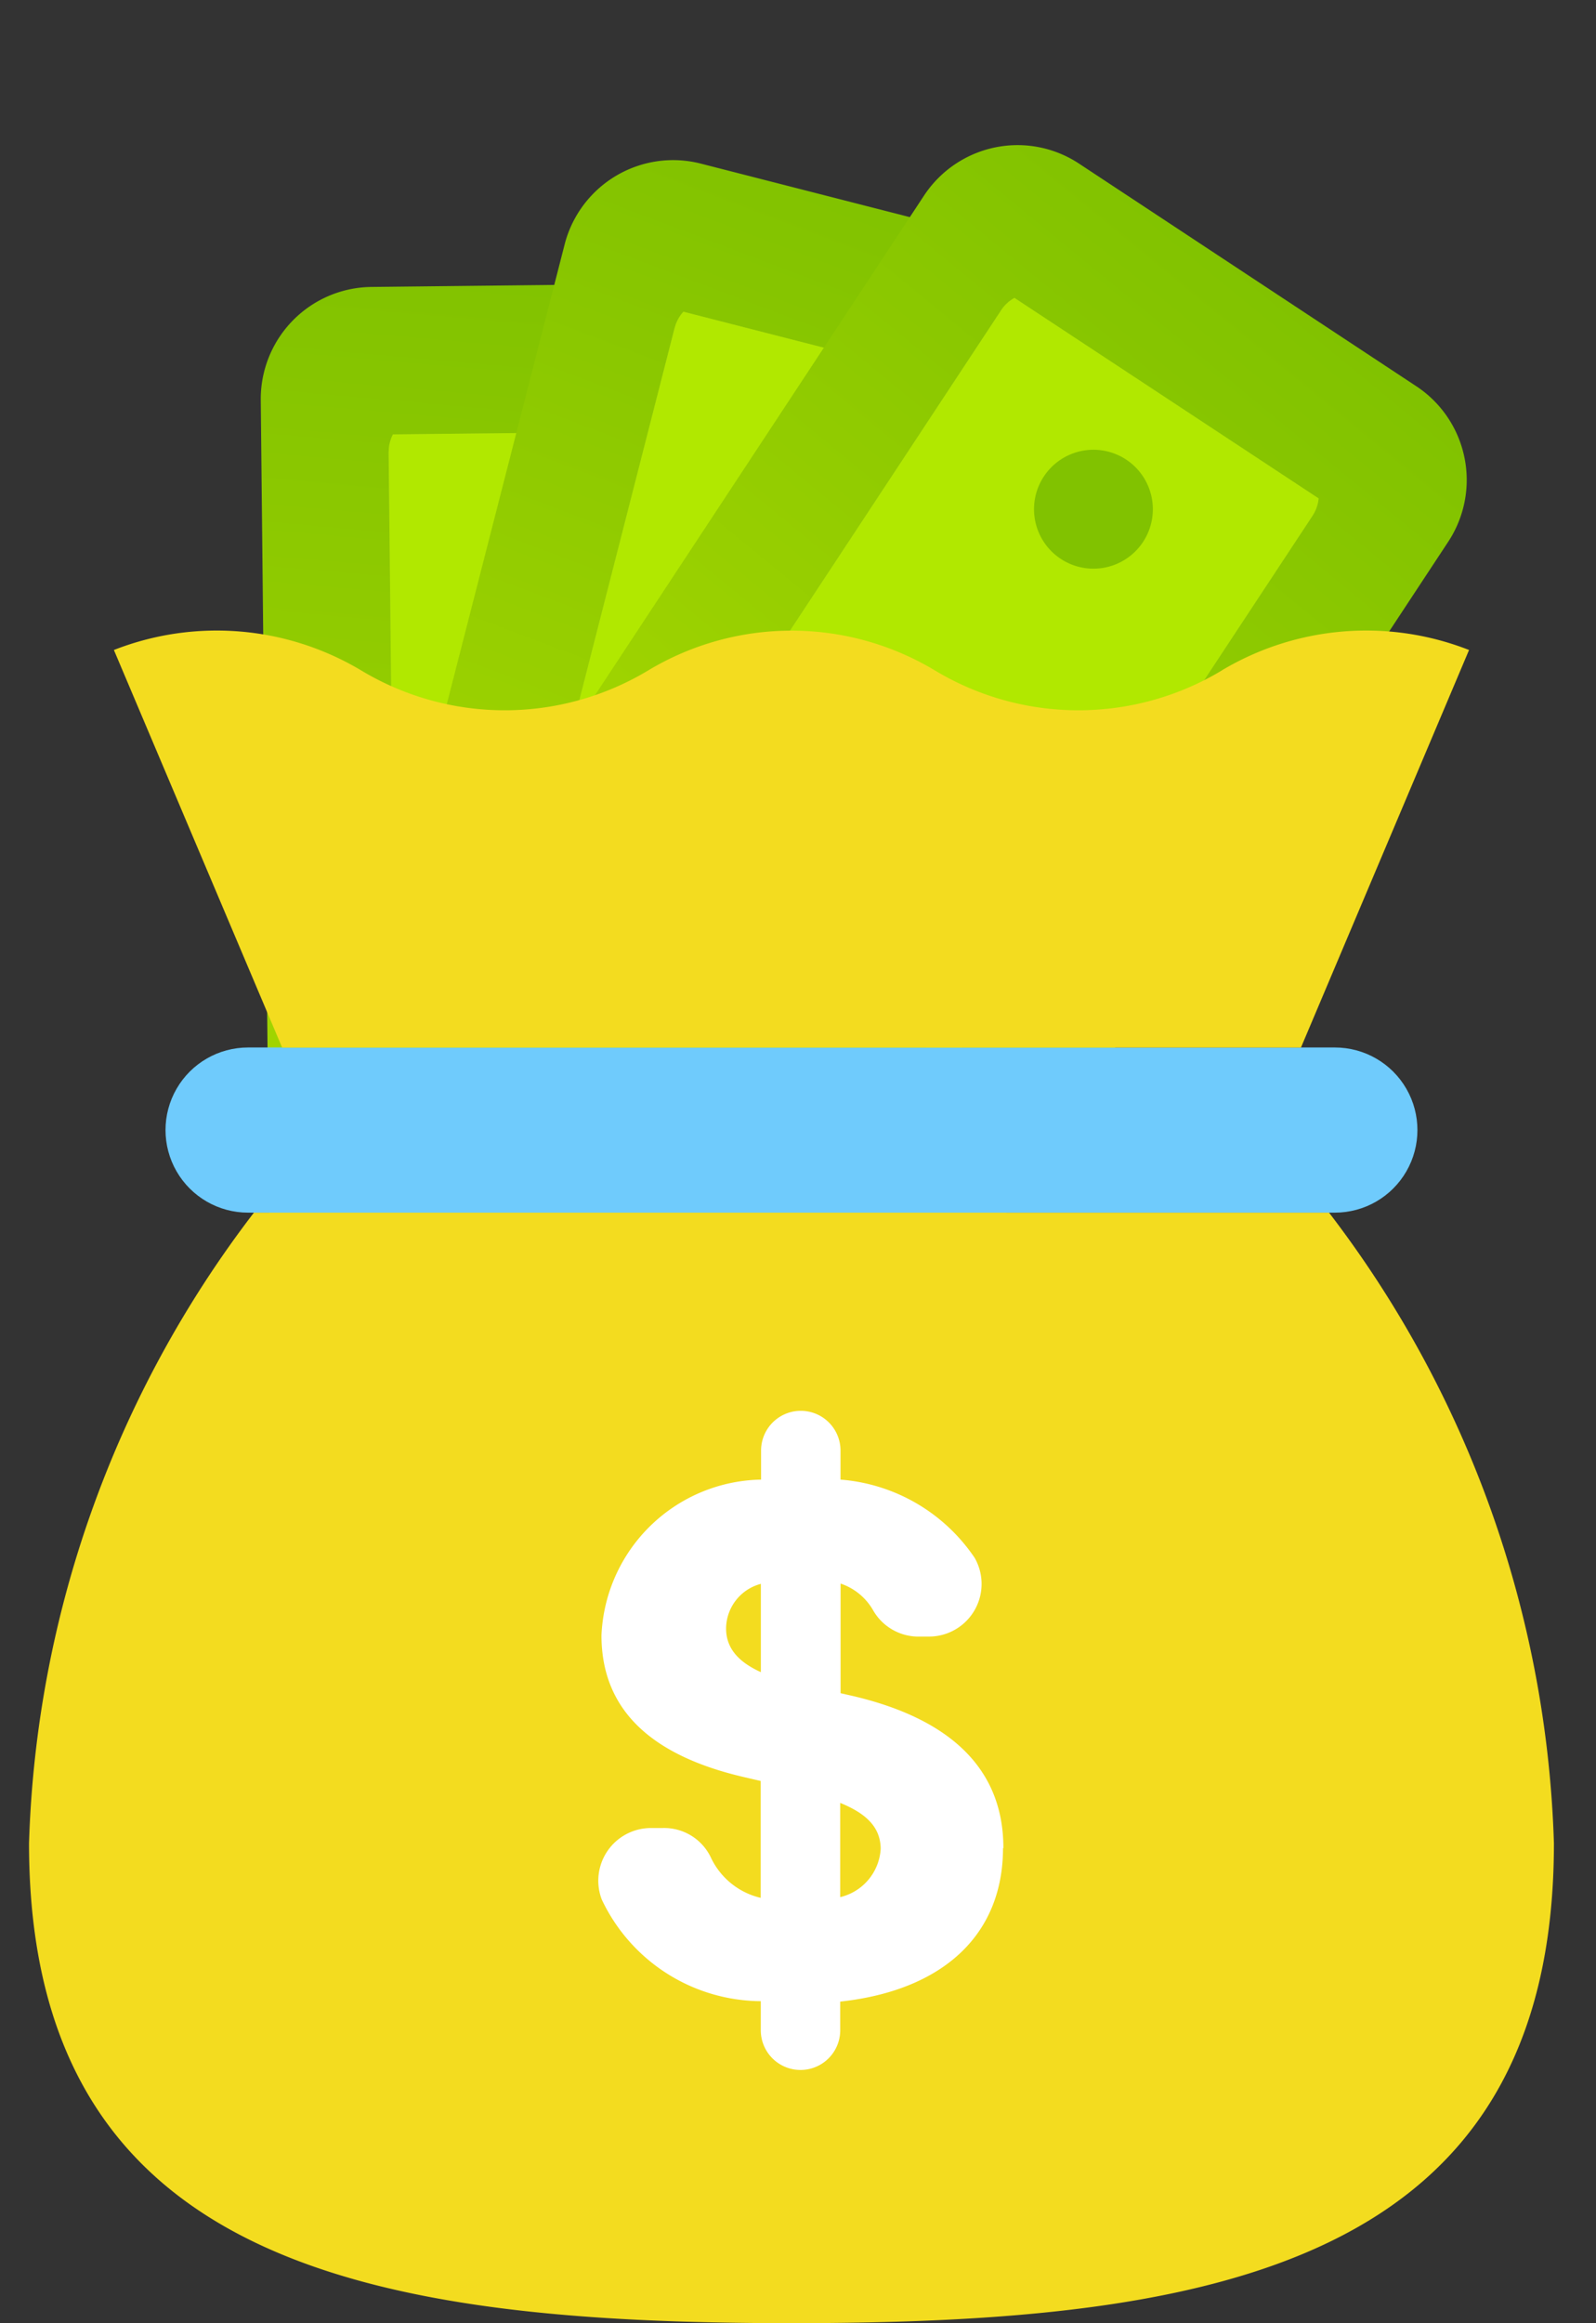
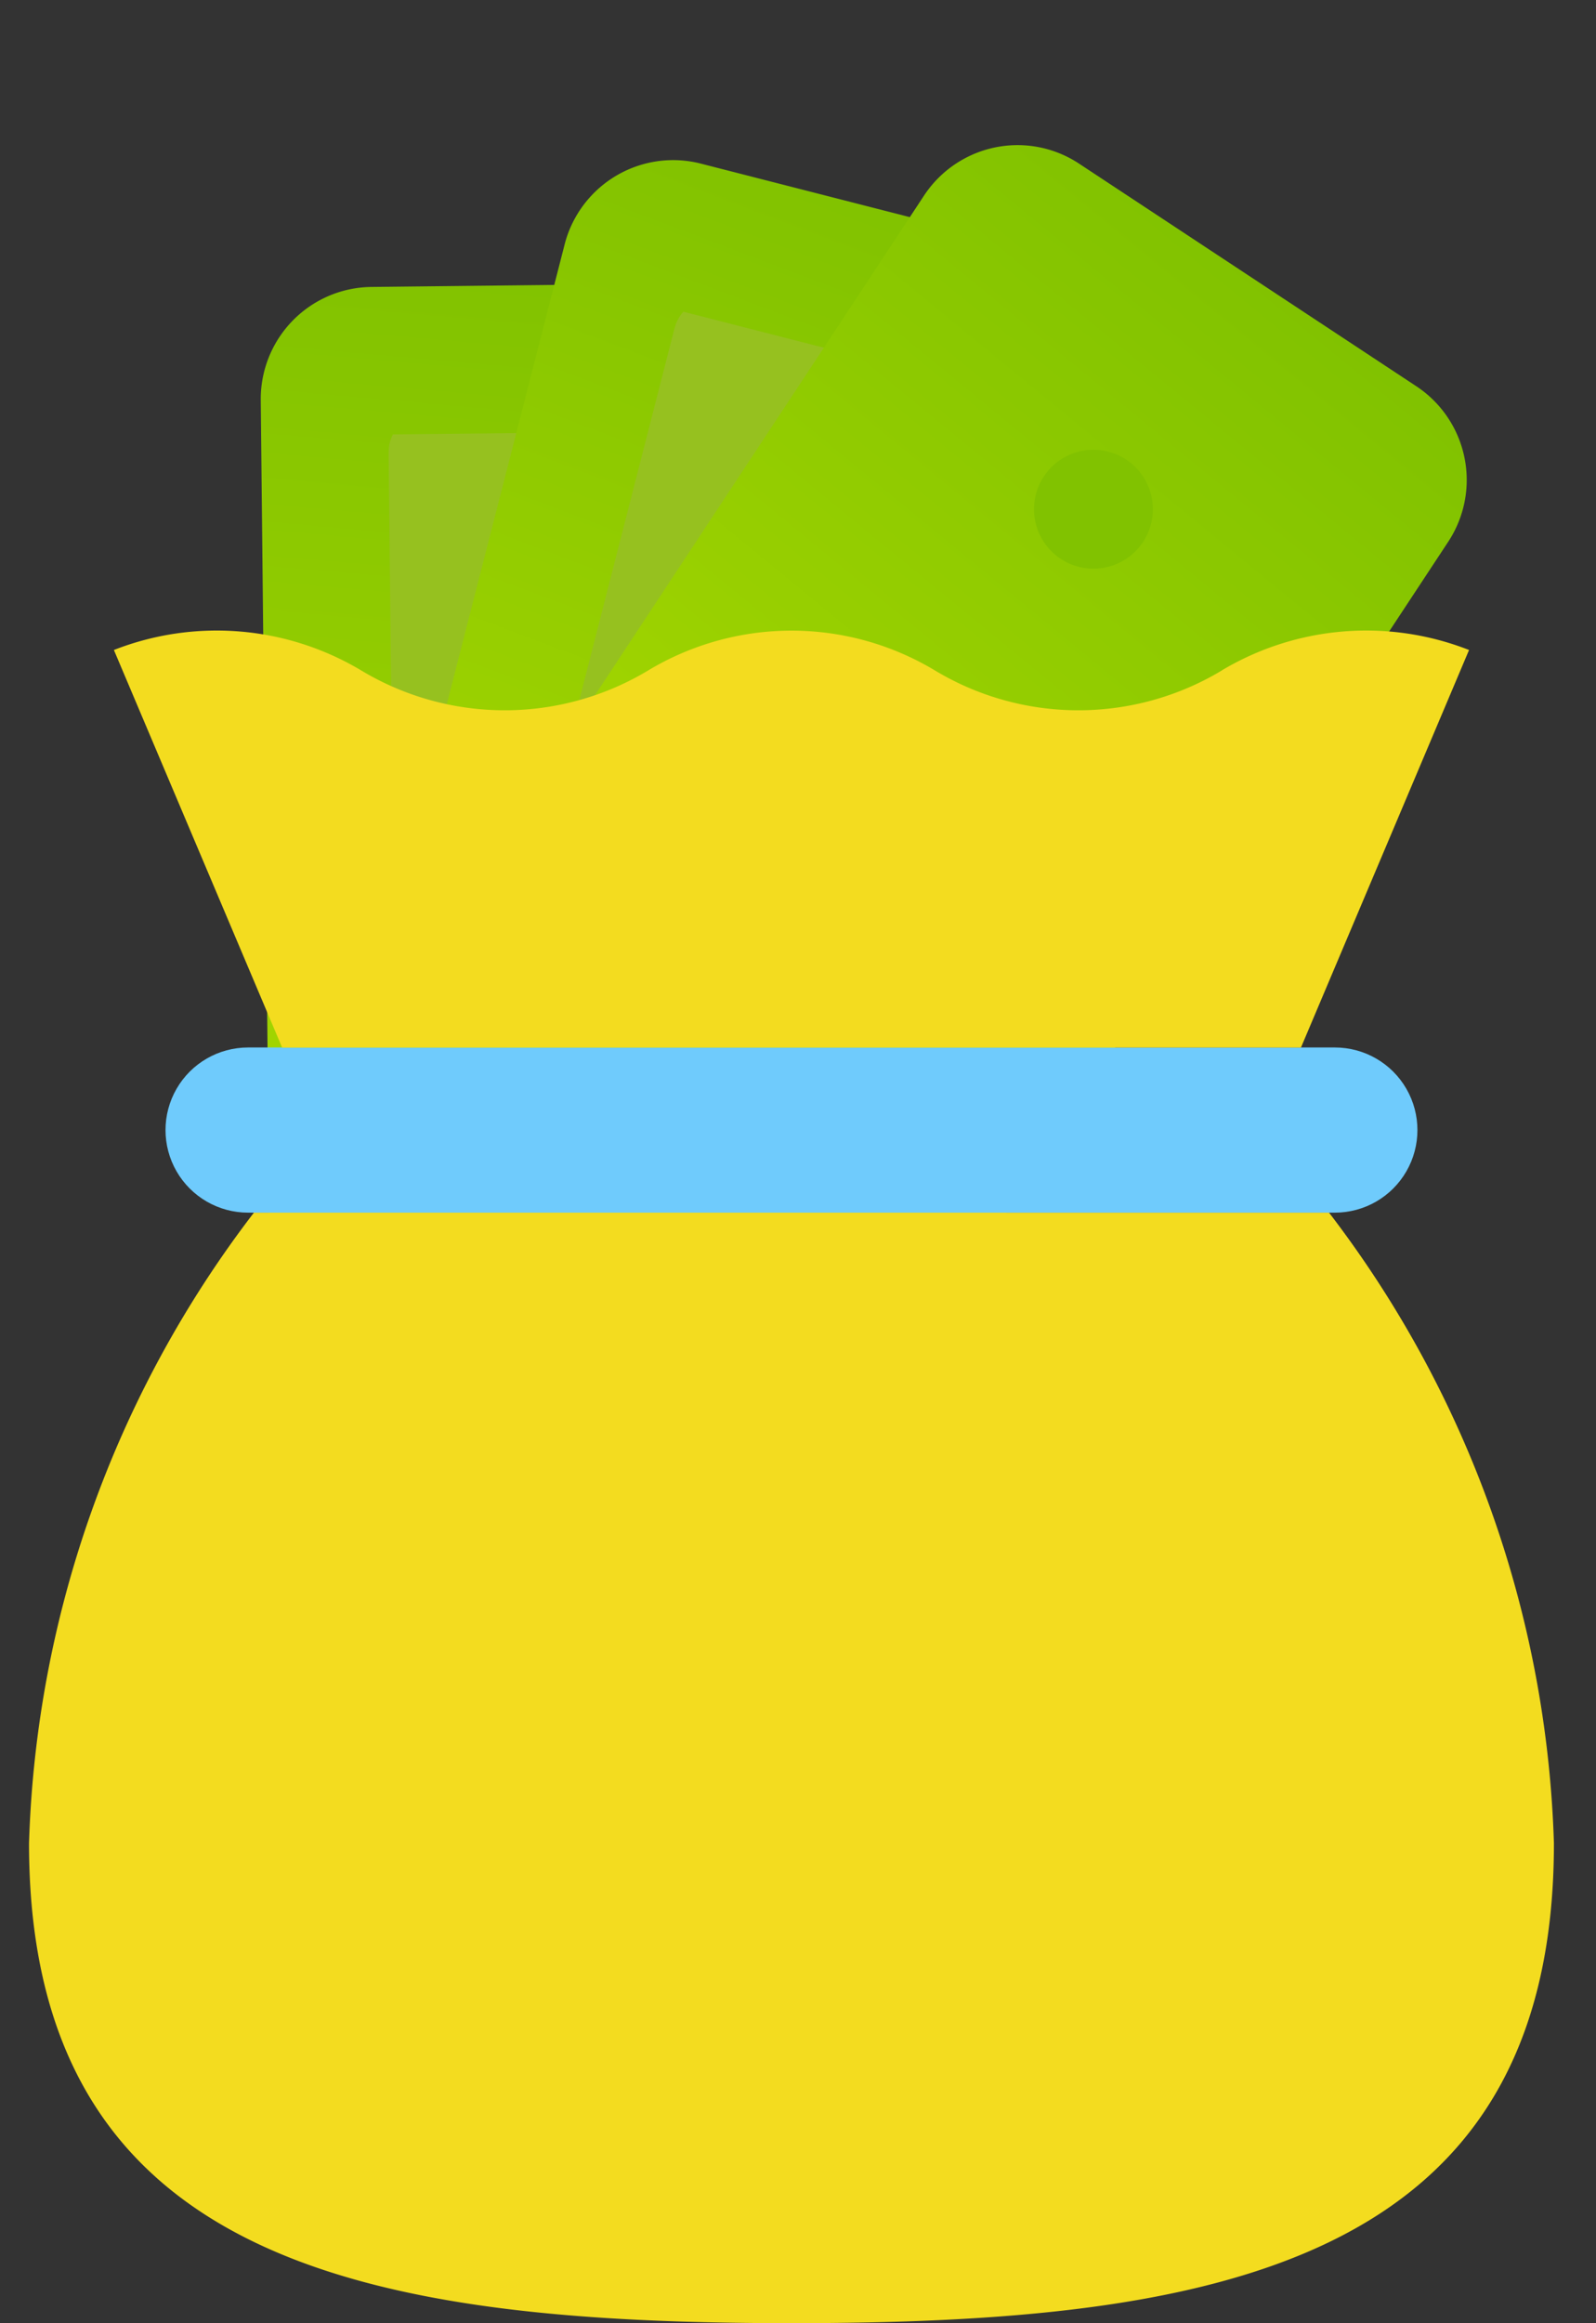
<svg xmlns="http://www.w3.org/2000/svg" width="22" height="32" viewBox="0 0 22 32">
  <rect x="0" y="0" width="22" height="32" fill="#333333" stroke="none" />
  <defs>
    <clipPath id="a">
      <rect width="22" height="32" transform="translate(7097 1038)" fill="none" stroke="#707070" stroke-width="1" />
    </clipPath>
    <clipPath id="b">
      <rect width="22" height="30" transform="translate(9633.6 746)" fill="#d15959" />
    </clipPath>
    <linearGradient id="c" x1="0.799" y1="0.105" x2="0.206" y2="0.906" gradientUnits="objectBoundingBox">
      <stop offset="0" stop-color="#81c200" />
      <stop offset="1" stop-color="#acdb00" />
    </linearGradient>
    <clipPath id="d">
      <path d="M5.559.233.086,8.538a.518.518,0,0,0,.148.718l3.428,2.259a.518.518,0,0,0,.718-.148l5.474-8.3a.519.519,0,0,0-.148-.718L6.278.085a.519.519,0,0,0-.718.148" fill="none" />
    </clipPath>
    <linearGradient id="e" x1="-0.337" y1="1.99" x2="-0.317" y2="1.99" gradientUnits="objectBoundingBox">
      <stop offset="0" stop-color="#c1e722" />
      <stop offset="0.302" stop-color="#bce321" />
      <stop offset="0.612" stop-color="#b0d820" />
      <stop offset="0.925" stop-color="#9cc61f" />
      <stop offset="1" stop-color="#96c11f" />
    </linearGradient>
    <clipPath id="f">
-       <path d="M5.559.233.086,8.538a.518.518,0,0,0,.148.718l3.428,2.259a.518.518,0,0,0,.718-.148l5.474-8.3a.519.519,0,0,0-.148-.718L6.278.085a.519.519,0,0,0-.718.148" fill="#b1e800" />
-     </clipPath>
+       </clipPath>
    <clipPath id="g">
      <rect width="21.02" height="30" fill="none" />
    </clipPath>
    <clipPath id="n">
-       <path d="M30.51,6.726l-5.474,8.3a.518.518,0,0,0,.148.718l3.428,2.259a.518.518,0,0,0,.718-.148l5.474-8.3a.519.519,0,0,0-.148-.718l-3.428-2.26a.519.519,0,0,0-.718.148" transform="translate(-24.95 -6.493)" fill="none" />
-     </clipPath>
+       </clipPath>
    <clipPath id="p">
      <path d="M30.51,6.726l-5.474,8.3a.518.518,0,0,0,.148.718l3.428,2.259a.518.518,0,0,0,.718-.148l5.474-8.3a.519.519,0,0,0-.148-.718l-3.428-2.26a.519.519,0,0,0-.718.148" transform="translate(-24.95 -6.493)" fill="#b1e800" />
    </clipPath>
    <clipPath id="r">
      <path d="M7.127,39.551a1.137,1.137,0,0,0,0,2.275H22.109a1.137,1.137,0,0,0,0-2.275Z" transform="translate(-5.99 -39.551)" fill="none" />
    </clipPath>
    <linearGradient id="s" x1="-0.261" y1="1.69" x2="-0.238" y2="1.69" gradientUnits="objectBoundingBox">
      <stop offset="0" stop-color="#5fabec" />
      <stop offset="0.288" stop-color="#66baf3" />
      <stop offset="0.65" stop-color="#6cc6f9" />
      <stop offset="1" stop-color="#6fcbfc" />
    </linearGradient>
  </defs>
  <g transform="translate(-7097 -1038)" clip-path="url(#a)">
    <g transform="translate(-2536.6 294)" clip-path="url(#b)">
      <g transform="translate(9631.387 744.277)">
        <g transform="translate(0 8.315) rotate(-34)">
          <g transform="translate(0 0)">
            <path d="M7.818,0A1.545,1.545,0,0,0,6.533.7L.255,10.221A1.546,1.546,0,0,0,.7,12.363l4.649,3.064a1.546,1.546,0,0,0,2.142-.44l6.278-9.525a1.547,1.547,0,0,0-.44-2.142L8.675.255A1.539,1.539,0,0,0,7.833,0Z" transform="translate(0 0)" fill="url(#c)" />
          </g>
        </g>
        <g transform="translate(2.831 8.866) rotate(-34)">
          <g clip-path="url(#d)">
            <rect width="9.296" height="5.243" transform="matrix(0.55, -0.835, 0.835, 0.55, 0.553, 7.774)" fill="url(#e)" />
            <g clip-path="url(#f)">
              <rect width="9.296" height="5.243" transform="matrix(0.55, -0.835, 0.835, 0.55, 0.553, 7.774)" fill="#b1e800" />
            </g>
          </g>
        </g>
        <g transform="translate(2.613 1.723)">
          <g clip-path="url(#g)">
            <path d="M22.954,17.291a.819.819,0,1,1-.846-.791.819.819,0,0,1,.846.791" transform="translate(-14.618 -11.315)" fill="#96c11f" />
          </g>
        </g>
        <g transform="translate(3.586 0)">
          <g transform="matrix(0.946, -0.326, 0.326, 0.946, 0, 4.564)">
            <g transform="translate(0 0)">
              <path d="M7.818,0A1.545,1.545,0,0,0,6.533.7L.255,10.221A1.546,1.546,0,0,0,.7,12.363l4.649,3.064a1.546,1.546,0,0,0,2.142-.44l6.278-9.525a1.547,1.547,0,0,0-.44-2.142L8.675.255A1.539,1.539,0,0,0,7.833,0Z" transform="translate(0 0)" fill="url(#c)" />
            </g>
          </g>
          <g transform="matrix(0.946, -0.326, 0.326, 0.946, 2.592, 5.829)">
            <g clip-path="url(#d)">
              <rect width="9.296" height="5.243" transform="matrix(0.55, -0.835, 0.835, 0.55, 0.553, 7.774)" fill="url(#e)" />
              <g clip-path="url(#f)">
                <rect width="9.296" height="5.243" transform="matrix(0.55, -0.835, 0.835, 0.55, 0.553, 7.774)" fill="#b1e800" />
              </g>
            </g>
          </g>
        </g>
        <g transform="translate(2.613 1.723)">
          <g clip-path="url(#g)">
            <path d="M33.953,13.343a.819.819,0,1,1-.594-.995.819.819,0,0,1,.594.995" transform="translate(-22.177 -8.45)" fill="#96c11f" />
          </g>
        </g>
        <g transform="translate(8.414 1.723)">
          <g transform="translate(0 0)">
            <path d="M26.276,0a1.545,1.545,0,0,0-1.285.7l-6.278,9.525a1.546,1.546,0,0,0,.44,2.142L23.8,15.428a1.546,1.546,0,0,0,2.142-.44l6.278-9.525a1.547,1.547,0,0,0-.44-2.142L27.133.256A1.539,1.539,0,0,0,26.291,0Z" transform="translate(-18.458 -0.001)" fill="url(#c)" />
          </g>
        </g>
        <g transform="translate(10.453 3.763)">
          <g clip-path="url(#n)">
            <rect width="9.296" height="5.243" transform="matrix(0.55, -0.835, 0.835, 0.55, 0.553, 7.774)" fill="url(#e)" />
            <g clip-path="url(#p)">
              <rect width="9.296" height="5.243" transform="matrix(0.55, -0.835, 0.835, 0.55, 0.553, 7.774)" fill="#b1e800" />
            </g>
          </g>
        </g>
        <g transform="translate(2.613 1.723)">
          <g clip-path="url(#g)">
            <path d="M45.589,14.621a.819.819,0,1,1-.233-1.135.819.819,0,0,1,.233,1.135" transform="translate(-30.233 -9.156)" fill="#81c200" />
            <path d="M17.923,46.789H3.1A15.022,15.022,0,0,0,0,55.476c0,5.8,4.705,6.609,10.51,6.609s10.51-.8,10.51-6.609a15.022,15.022,0,0,0-3.1-8.687" transform="translate(0 -32.086)" fill="#f3dc1f" />
          </g>
        </g>
        <g transform="translate(4.495 14.151)">
          <g clip-path="url(#r)">
            <rect width="13.81" height="13.81" transform="translate(-1.137 1.137) rotate(-45)" fill="url(#s)" />
          </g>
        </g>
        <g transform="translate(2.613 1.723)">
          <g clip-path="url(#g)">
            <path d="M18.992,21.825a3.837,3.837,0,0,1-3.954,0,3.836,3.836,0,0,0-3.954,0,3.837,3.837,0,0,1-3.954,0,3.884,3.884,0,0,0-3.41-.282l2.319,5.476H20.083L22.4,21.543a3.884,3.884,0,0,0-3.41.282" transform="translate(-2.55 -14.59)" fill="#f3dc1f" />
-             <path d="M30.557,61.5c0-1.134-.793-1.811-2.152-2.11l-.092-.021V57.859a.814.814,0,0,1,.453.376.72.72,0,0,0,.643.354h.116a.725.725,0,0,0,.637-1.083,2.461,2.461,0,0,0-1.85-1.079v-.4a.547.547,0,0,0-1.095,0v.4a2.242,2.242,0,0,0-2.2,2.145c0,1.069.745,1.669,1.962,1.952l.233.054v1.61a1.014,1.014,0,0,1-.69-.562.713.713,0,0,0-.661-.4h-.157a.726.726,0,0,0-.683.985,2.442,2.442,0,0,0,2.192,1.4v.4a.547.547,0,0,0,1.095,0v-.394c1.418-.154,2.241-.92,2.244-2.109m-3.817-3.045a.641.641,0,0,1,.479-.6v1.216c-.3-.136-.484-.325-.479-.612m1.573,3.713v-1.3c.371.151.552.341.558.627a.727.727,0,0,1-.558.671" transform="translate(-17.126 -38.047)" fill="#fff" />
          </g>
        </g>
      </g>
    </g>
  </g>
</svg>